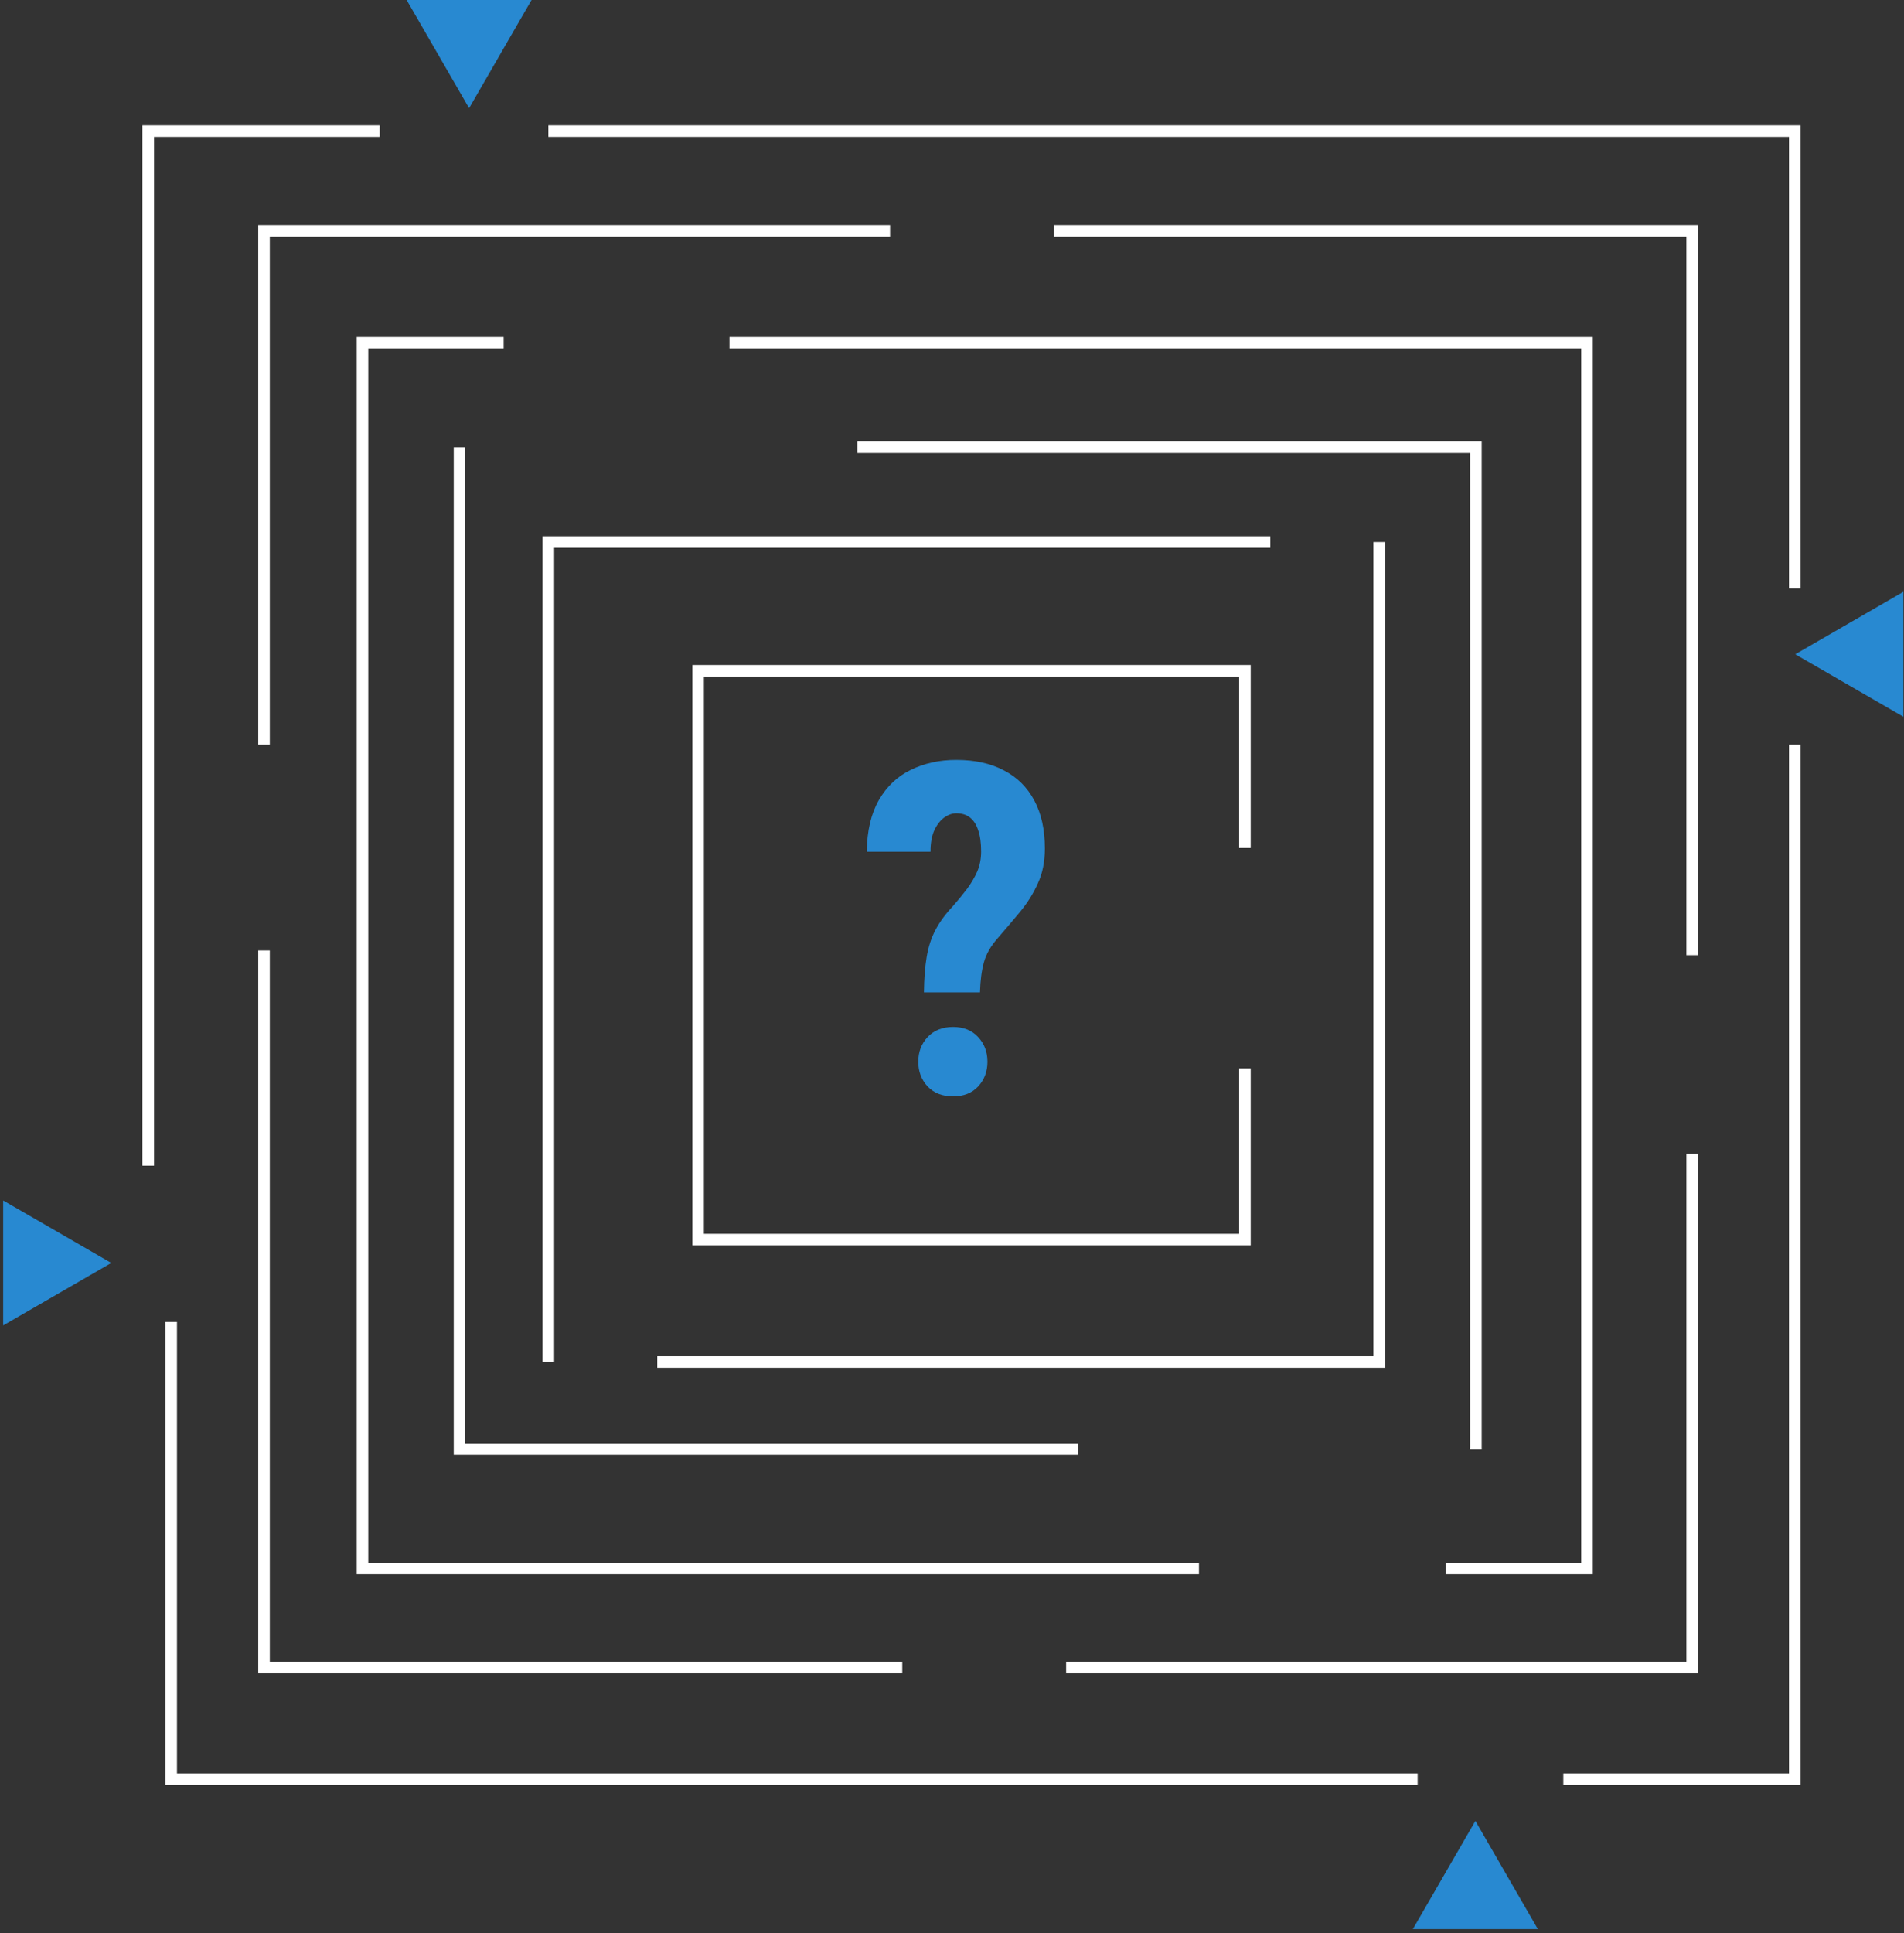
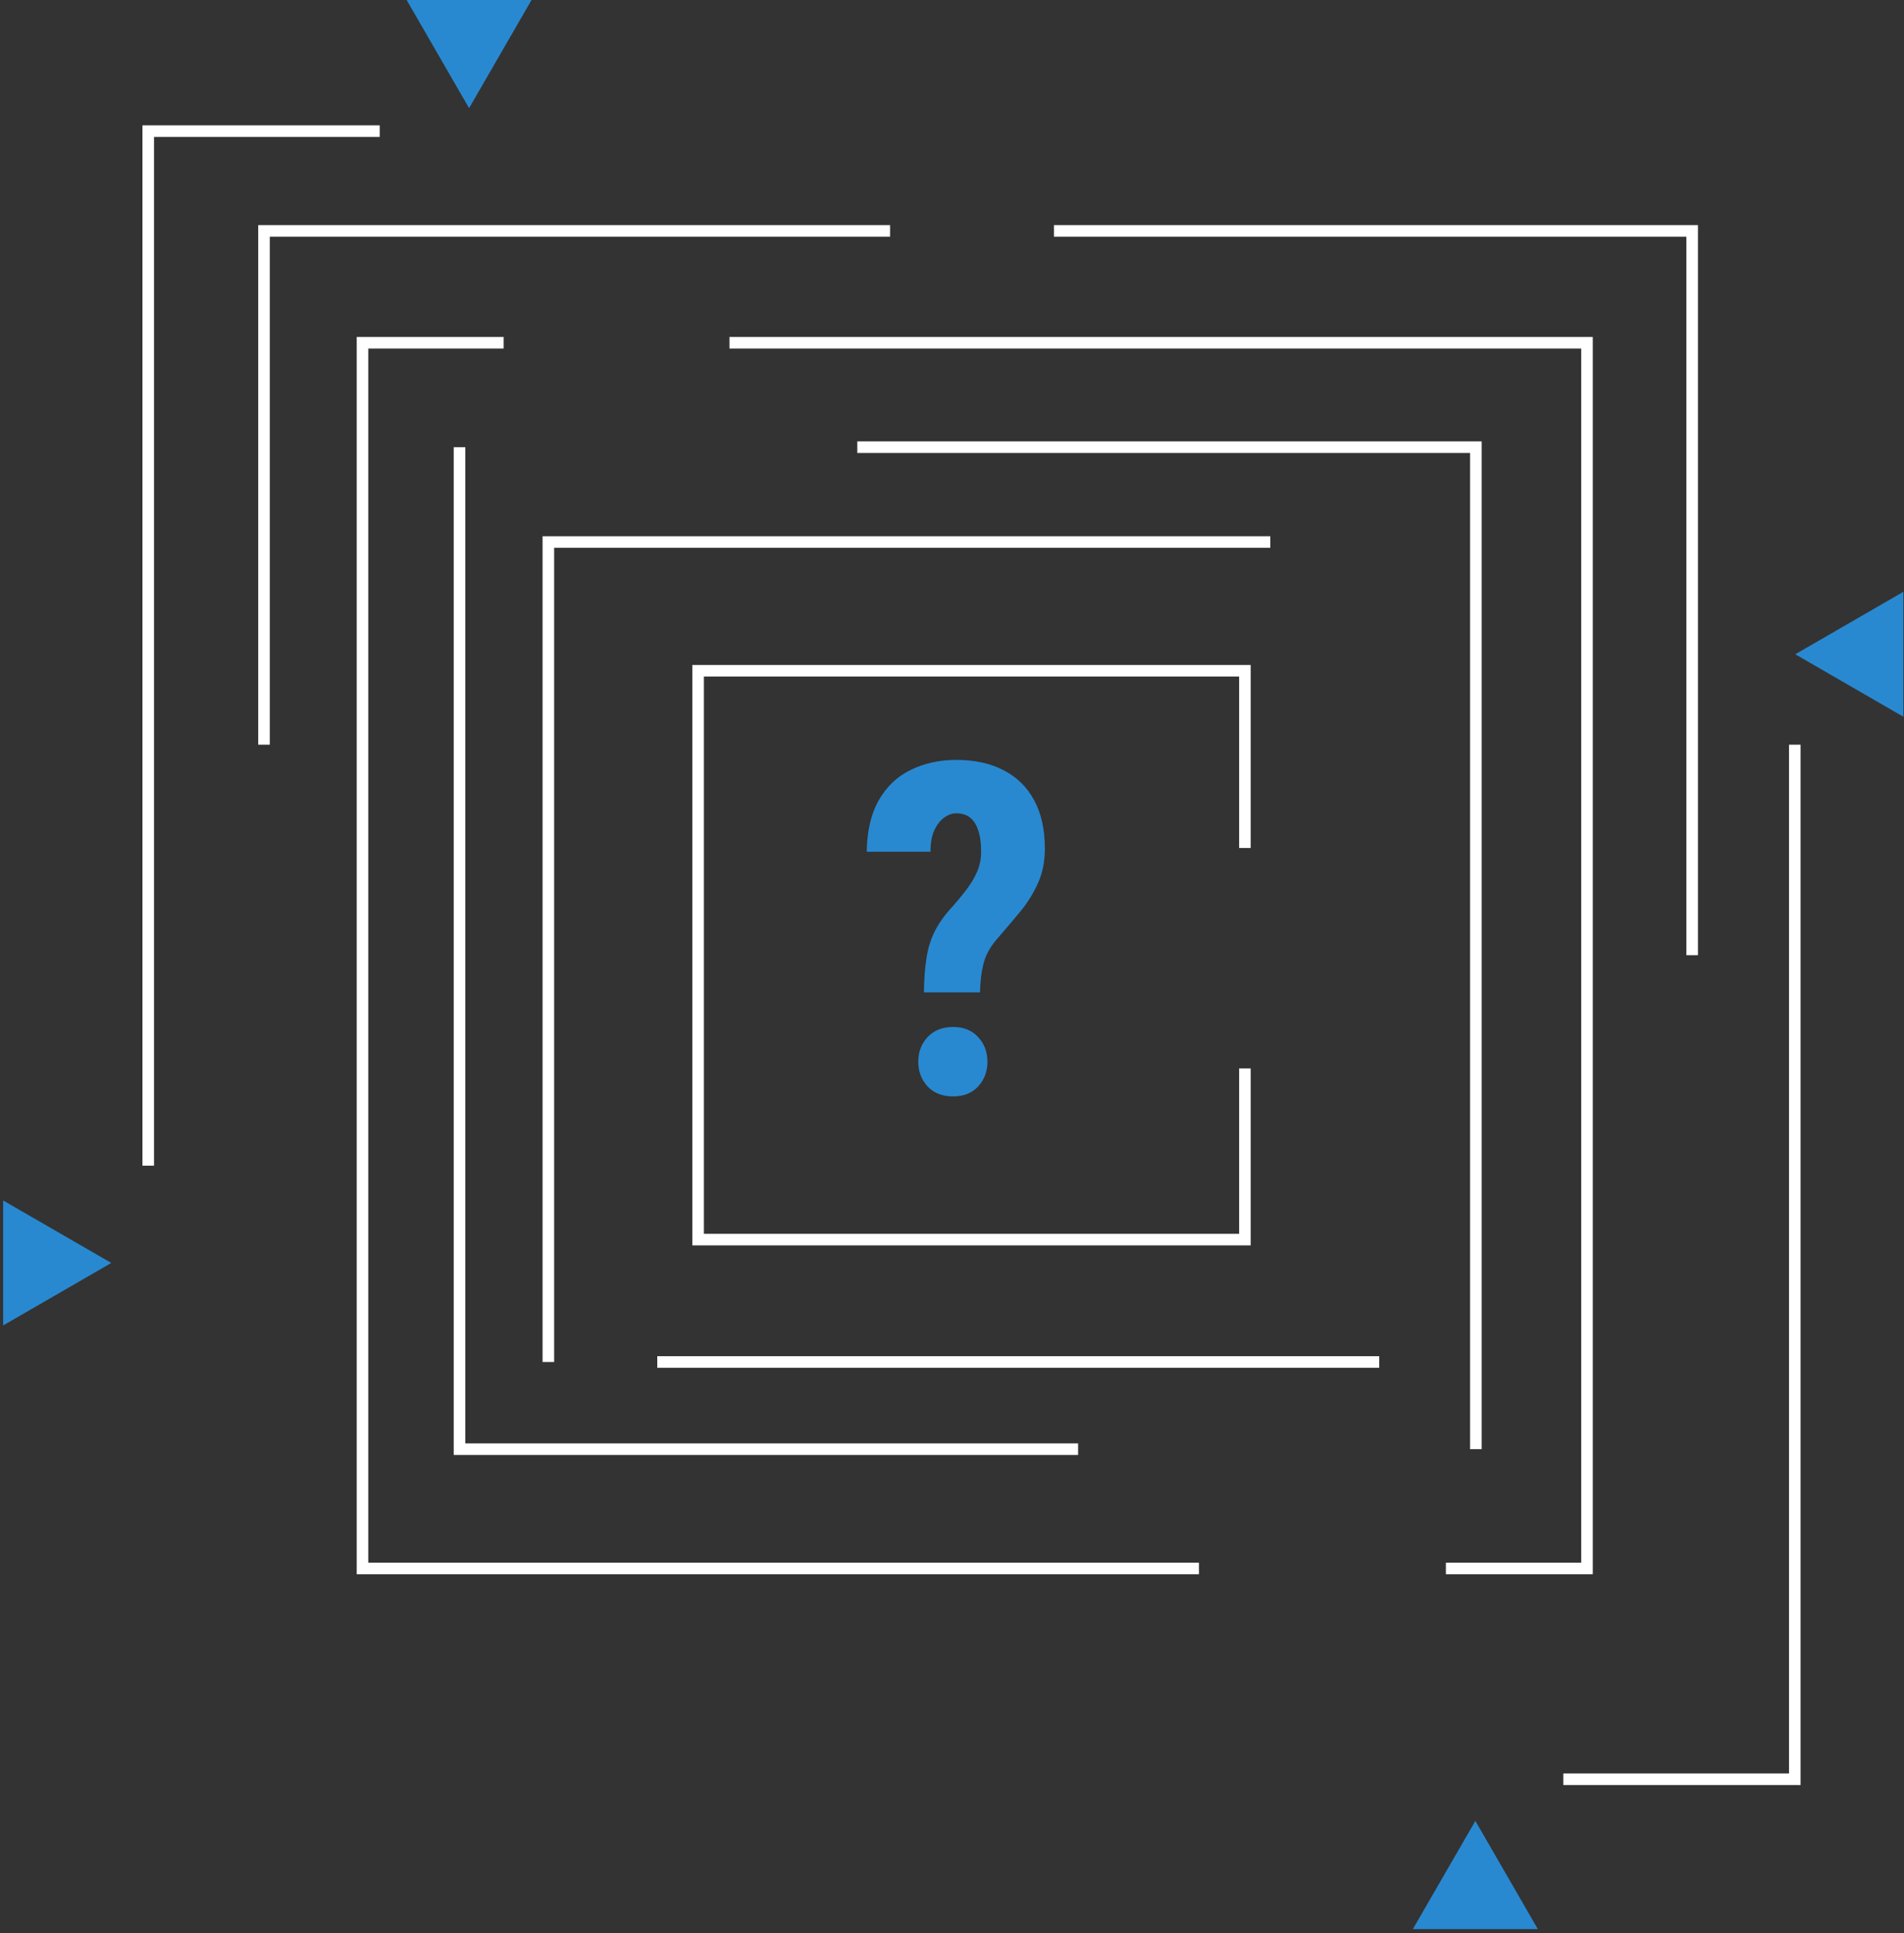
<svg xmlns="http://www.w3.org/2000/svg" width="336" height="341" viewBox="0 0 336 341" fill="none">
  <rect x="0" y="0" width="336" height="341" fill="#333333" stroke="none" />
  <path d="M172.938 175.05H163.046C163.072 172.657 163.232 170.583 163.524 168.828C163.817 167.046 164.335 165.451 165.08 164.041C165.825 162.632 166.835 161.249 168.112 159.893C169.069 158.803 169.92 157.766 170.664 156.782C171.409 155.771 172.007 154.747 172.459 153.71C172.911 152.647 173.137 151.477 173.137 150.2C173.137 148.684 172.965 147.435 172.619 146.451C172.3 145.467 171.821 144.722 171.183 144.217C170.545 143.712 169.734 143.459 168.75 143.459C168.058 143.459 167.367 143.699 166.676 144.177C165.984 144.656 165.399 145.387 164.921 146.371C164.442 147.355 164.203 148.645 164.203 150.24H152.954C153.007 146.544 153.725 143.499 155.108 141.106C156.491 138.713 158.366 136.944 160.732 135.801C163.126 134.631 165.798 134.046 168.75 134.046C172.021 134.046 174.813 134.657 177.126 135.881C179.466 137.077 181.261 138.846 182.511 141.186C183.761 143.499 184.386 146.331 184.386 149.682C184.386 151.995 183.974 154.043 183.149 155.824C182.351 157.606 181.314 159.268 180.038 160.81C178.788 162.326 177.445 163.908 176.009 165.557C174.813 166.913 174.015 168.323 173.616 169.785C173.217 171.248 172.991 173.003 172.938 175.05ZM162.049 187.296C162.049 185.567 162.594 184.118 163.684 182.948C164.801 181.751 166.303 181.153 168.191 181.153C170.053 181.153 171.529 181.751 172.619 182.948C173.709 184.118 174.254 185.567 174.254 187.296C174.254 188.998 173.709 190.447 172.619 191.644C171.529 192.814 170.053 193.399 168.191 193.399C166.303 193.399 164.801 192.814 163.684 191.644C162.594 190.447 162.049 188.998 162.049 187.296Z" fill="#2889D1" />
  <path d="M26.159 205.621V23.131H67.009" stroke="white" stroke-width="2.04" stroke-miterlimit="10" />
-   <path d="M96.769 23.131H316.729V103.791" stroke="white" stroke-width="2.04" stroke-miterlimit="10" />
  <path d="M316.729 131.361V313.851H275.879" stroke="white" stroke-width="2.04" stroke-miterlimit="10" />
-   <path d="M250.169 313.852H30.209V233.191" stroke="white" stroke-width="2.04" stroke-miterlimit="10" />
  <path d="M219.689 149.58V118.32H123.199V218.66H219.689V188.47" stroke="white" stroke-width="2.04" stroke-miterlimit="10" />
  <path d="M185.989 40.73H298.619V168.49" stroke="white" stroke-width="2.04" stroke-miterlimit="10" />
  <path d="M157.07 40.73H46.59V131.36" stroke="white" stroke-width="2.04" stroke-miterlimit="10" />
-   <path d="M159.22 294.13H46.59V167.66" stroke="white" stroke-width="2.04" stroke-miterlimit="10" />
-   <path d="M188.14 294.13H298.62V203.5" stroke="white" stroke-width="2.04" stroke-miterlimit="10" />
  <path d="M128.729 60.461H280.06V276.671H255.159" stroke="white" stroke-width="2.04" stroke-miterlimit="10" />
  <path d="M88.88 60.461H63.97V276.671H211.58" stroke="white" stroke-width="2.04" stroke-miterlimit="10" />
  <path d="M224.169 95.609H96.769V240.249" stroke="white" stroke-width="2.04" stroke-miterlimit="10" />
-   <path d="M115.989 240.249H243.389V95.609" stroke="white" stroke-width="2.04" stroke-miterlimit="10" />
+   <path d="M115.989 240.249H243.389" stroke="white" stroke-width="2.04" stroke-miterlimit="10" />
  <path d="M151.289 78.881H260.449V255.631" stroke="white" stroke-width="2.04" stroke-miterlimit="10" />
  <path d="M190.25 255.631H81.09V78.881" stroke="white" stroke-width="2.04" stroke-miterlimit="10" />
  <path d="M19.64 222.78L0.56 211.76V233.8L19.64 222.78Z" fill="#2889D1" />
  <path d="M316.81 115.411L335.89 126.431V104.391L316.81 115.411Z" fill="#2889D1" />
  <path d="M260.36 321.199L249.33 340.279H271.38L260.36 321.199Z" fill="#2889D1" />
  <path d="M82.78 19.08L93.8 0H71.76L82.78 19.08Z" fill="#2889D1" />
</svg>